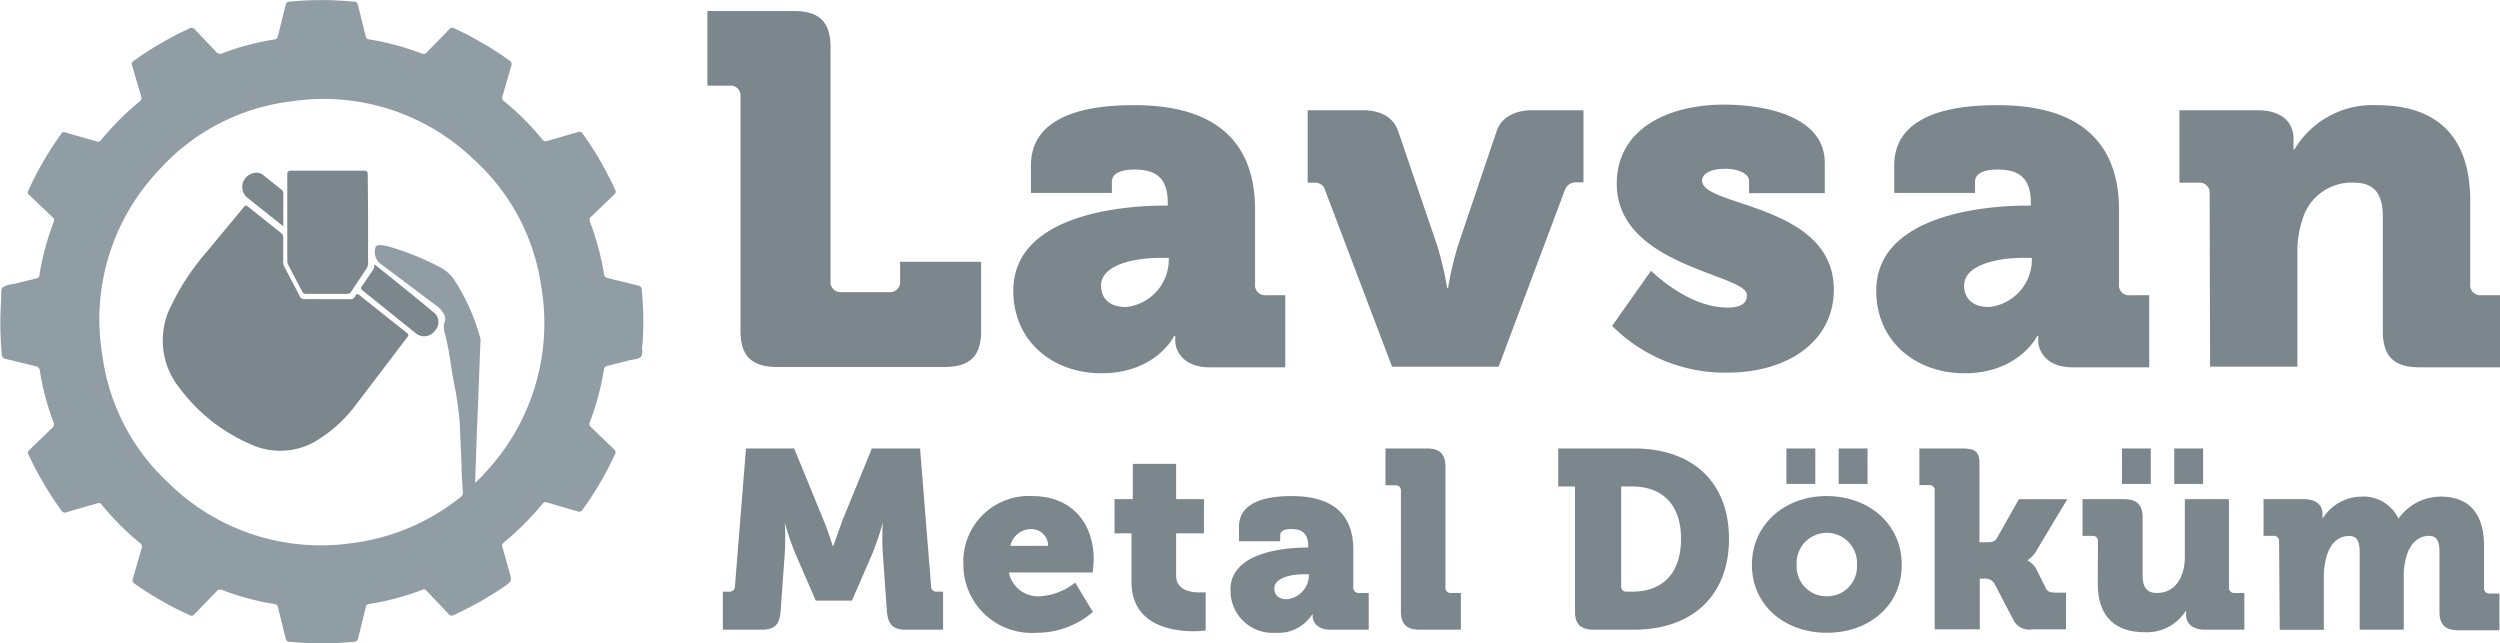
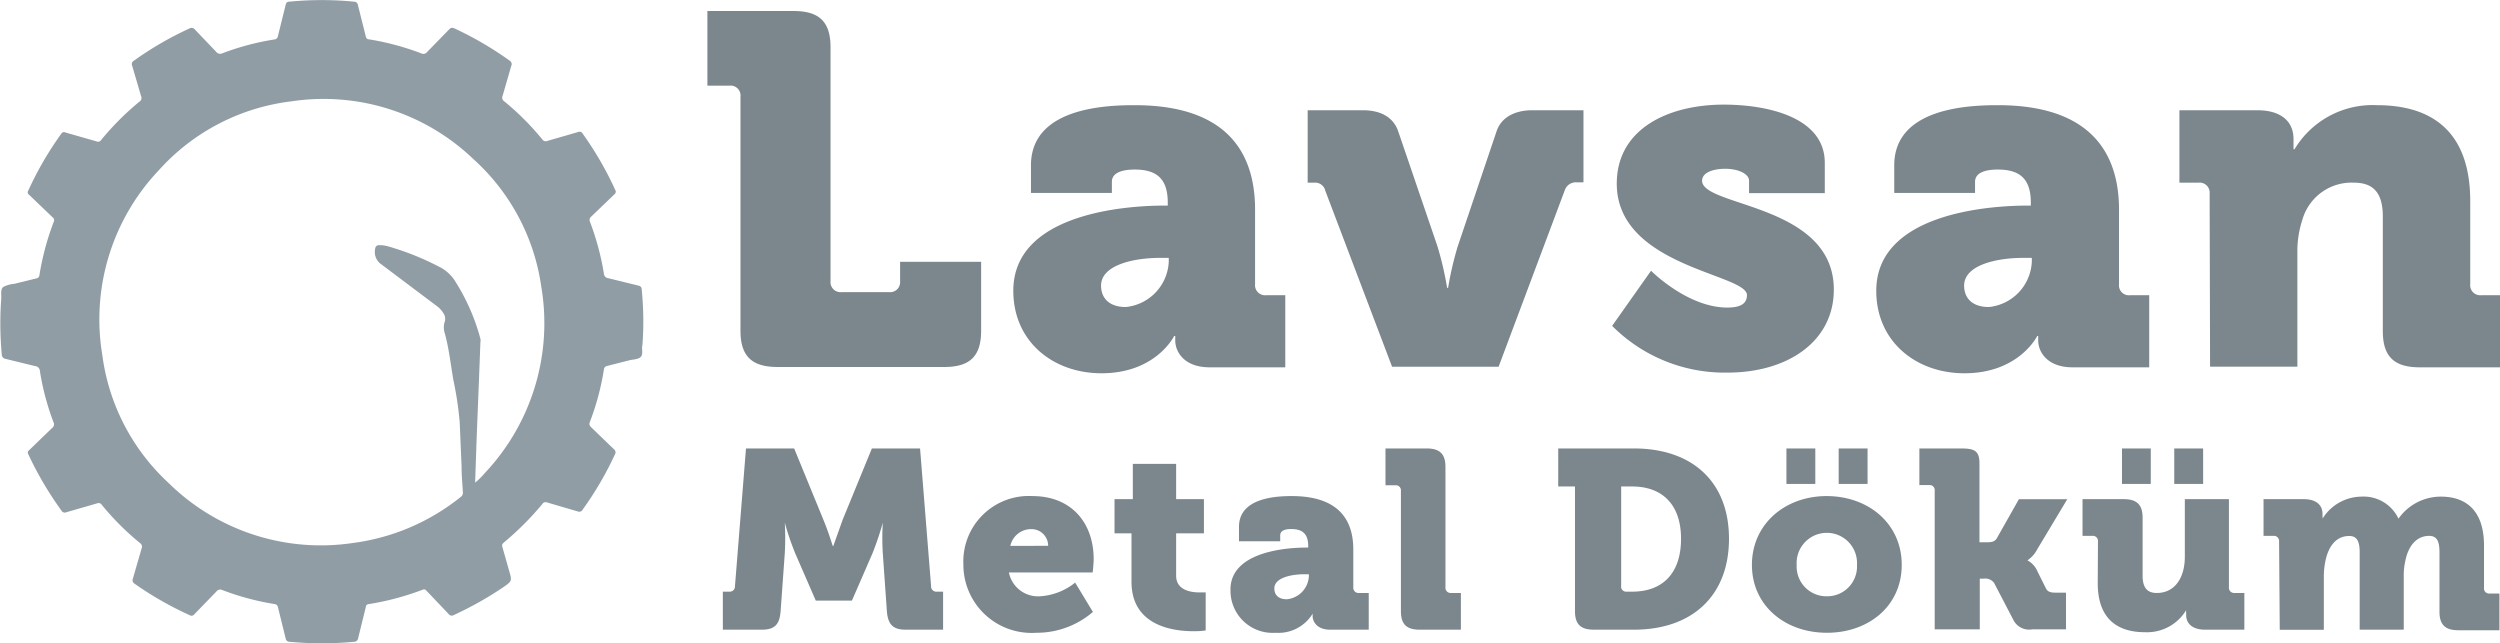
<svg xmlns="http://www.w3.org/2000/svg" viewBox="0 0 226.78 58.36">
  <path d="M67.17 8.77a.9.9 0 0 0-1-1h-2V1H72c2.34 0 3.34 1 3.34 3.3v21.2a.91.91 0 0 0 1 1h4.31a.91.91 0 0 0 1-1v-1.75H89V30c0 2.3-1 3.29-3.34 3.29H70.52c-2.34 0-3.35-1-3.35-3.29zm38.44 9.88h.32v-.27c0-2.21-1.05-3-3-3-1 0-2.07.22-2.07 1.12v1h-7.34V15c0-5.19 6.68-5.46 9.39-5.46 8.24 0 10.94 4.15 10.94 9.48v6.76a.91.91 0 0 0 1 1h1.74v6.54h-6.87c-2.29 0-3.11-1.4-3.11-2.43v-.41h-.1s-1.64 3.38-6.59 3.38c-4.4 0-8-2.88-8-7.48-.01-6.96 10.02-7.73 13.69-7.73zm-3.48 9.2a4.33 4.33 0 0 0 3.89-4.1v-.36h-.73c-2.52 0-5.41.67-5.41 2.52 0 1.09.69 1.94 2.25 1.94zm18.09-10.55a.94.94 0 0 0-1-.73h-.6V10h5c1.69 0 2.79.68 3.21 1.9l3.57 10.46a29.84 29.84 0 0 1 .87 3.75h.09a29.84 29.84 0 0 1 .87-3.75l3.53-10.46c.41-1.22 1.6-1.9 3.25-1.9h4.63v6.54h-.6a1.06 1.06 0 0 0-1.1.73l-6 16h-9.66zm29.55 7.26s3.3 3.34 6.92 3.34c1.14 0 1.78-.32 1.78-1.13 0-1.94-11.81-2.57-11.81-10.11 0-5 4.71-7.17 9.71-7.17 3.85 0 9.16 1.09 9.16 5.28v2.75h-6.87v-1.13c0-.63-1-1.08-2.15-1.08s-2.11.36-2.11 1.08c0 2.39 11.95 2.08 11.95 9.88 0 4.69-4.16 7.53-9.66 7.53a14.4 14.4 0 0 1-10.45-4.24zm34.13-5.91h.32v-.27c0-2.21-1.05-3-3-3-1 0-2.06.22-2.06 1.12v1h-7.33V15c0-5.19 6.68-5.46 9.39-5.46 8.24 0 11 4.15 11 9.48v6.76a.9.9 0 0 0 1 1h1.74v6.54H188c-2.29 0-3.11-1.4-3.11-2.43v-.41h-.09s-1.65 3.38-6.6 3.38c-4.4 0-8-2.88-8-7.48 0-6.96 10.04-7.73 13.7-7.73zm-3.48 9.2a4.33 4.33 0 0 0 3.89-4.1v-.36h-.73c-2.52 0-5.41.67-5.41 2.52 0 1.09.69 1.94 2.25 1.94zm20.02-10.28a.91.91 0 0 0-1-1h-1.74V10h7.05c2.16 0 3.3 1 3.3 2.62V13v.54h.09a8.26 8.26 0 0 1 7.47-4c4.76 0 8.47 2.17 8.47 8.71v7.53a.91.91 0 0 0 1 1h1.74v6.54h-7.33c-2.34 0-3.34-1-3.34-3.29V19.64c0-2.16-.87-3.07-2.62-3.07a4.64 4.64 0 0 0-4.67 3.34 9.21 9.21 0 0 0-.46 3.07v10.28h-7.92zM65.57 53.67h.59a.47.47 0 0 0 .51-.5l1-12.49h4.37l2.66 6.49c.42 1 .84 2.36.84 2.36h.05l.84-2.36 2.66-6.49h4.37l1 12.49a.47.47 0 0 0 .51.5h.58v3.45h-3.39c-1.19 0-1.61-.5-1.71-1.68l-.37-5.26a22.53 22.53 0 0 1 0-2.76h0a27.56 27.56 0 0 1-.93 2.76l-1.87 4.3H74l-1.87-4.3a26 26 0 0 1-.94-2.76h0a25 25 0 0 1 0 2.76l-.38 5.26c-.09 1.18-.51 1.68-1.7 1.68h-3.54zM93.65 45c3.55 0 5.56 2.44 5.56 5.73 0 .39-.09 1.2-.09 1.2h-7.6a2.69 2.69 0 0 0 2.81 2.16 5.65 5.65 0 0 0 3.2-1.24l1.61 2.66A7.81 7.81 0 0 1 94 57.4a6.19 6.19 0 0 1-6.61-6.21A5.94 5.94 0 0 1 93.65 45zm1.43 4.51A1.51 1.51 0 0 0 93.65 48a1.93 1.93 0 0 0-2 1.52zm7.56-1.13h-1.54v-3.1h1.66v-3.2h3.93v3.2h2.52v3.1h-2.52v3.84c0 1.34 1.37 1.52 2.14 1.52h.54v3.45a7.73 7.73 0 0 1-1.1.07c-1.91 0-5.63-.51-5.63-4.49zm15.87 1.29h.16v-.14c0-1.12-.54-1.54-1.54-1.54-.52 0-1 .12-1 .58v.53h-3.74v-1.31c0-2.65 3.41-2.79 4.79-2.79 4.2 0 5.58 2.12 5.58 4.83v3.45a.47.47 0 0 0 .51.51h.89v3.33h-3.5c-1.17 0-1.59-.71-1.59-1.24v-.21h0a3.63 3.63 0 0 1-3.36 1.73 3.82 3.82 0 0 1-4.09-3.82c-.1-3.52 5.02-3.91 6.89-3.91zm-1.78 4.69a2.21 2.21 0 0 0 2-2.09v-.18h-.38c-1.28 0-2.75.34-2.75 1.28-.01.56.34.99 1.13.99zm10.35-9.84a.46.46 0 0 0-.51-.5h-.89v-3.34h3.74c1.19 0 1.7.51 1.7 1.68v10.92a.47.47 0 0 0 .51.51h.89v3.33h-3.74c-1.19 0-1.7-.5-1.7-1.68zm15.79-.39h-1.52v-3.45h6.87c5.26 0 8.62 3 8.62 8.19s-3.36 8.25-8.62 8.25h-3.64c-1.2 0-1.71-.5-1.71-1.68zm4.7 9.54h.49c2.75 0 4.43-1.65 4.43-4.8s-1.75-4.74-4.43-4.74h-1v9a.46.46 0 0 0 .51.54zM165.69 45c3.81 0 6.82 2.51 6.82 6.24s-3 6.16-6.79 6.16-6.8-2.46-6.8-6.16 3.01-6.24 6.77-6.24zm-3.64-4.32h2.62v3.22h-2.62zm3.67 13.41a2.7 2.7 0 0 0 2.73-2.85 2.74 2.74 0 1 0-5.47 0 2.7 2.7 0 0 0 2.74 2.85zm1.07-13.41h2.62v3.22h-2.62zm8.71 3.84a.46.46 0 0 0-.5-.52h-.89v-3.32h3.74c1.19 0 1.71.16 1.71 1.34v7.17h.63c.35 0 .74 0 .95-.37l2-3.54h4.39l-2.73 4.55a2.65 2.65 0 0 1-.89 1h0a2 2 0 0 1 .91 1l.77 1.54c.16.32.42.39.89.39h.93v3.33h-3.06a1.6 1.6 0 0 1-1.73-.89l-1.73-3.32a1 1 0 0 0-.95-.39h-.35v4.6h-4.09zm14.81 4.6a.46.46 0 0 0-.51-.51h-.89v-3.33h3.74c1.19 0 1.71.51 1.71 1.68v5.26c0 1.11.44 1.57 1.28 1.57 1.73 0 2.55-1.5 2.55-3.27v-5.24h4v8a.47.47 0 0 0 .51.51h.89v3.33h-3.57c-1.1 0-1.71-.53-1.71-1.33v-.16a2.76 2.76 0 0 1 0-.28h0a4.15 4.15 0 0 1-3.74 2c-2.38 0-4.28-1.11-4.28-4.44zm2.18-8.44h2.61v3.22h-2.61zm4.74 0h2.62v3.22h-2.62zm9.51 8.44a.47.47 0 0 0-.52-.51h-.89v-3.33H209c1.09 0 1.68.53 1.68 1.33v.16a1.86 1.86 0 0 1 0 .28h0a4.2 4.2 0 0 1 3.53-2 3.49 3.49 0 0 1 3.36 2h0a4.69 4.69 0 0 1 3.85-2c2.2 0 3.91 1.18 3.91 4.44v3.84a.46.46 0 0 0 .51.51h.89v3.33H223c-1.19 0-1.71-.5-1.71-1.68v-5.38c0-.88-.16-1.5-.93-1.5-1.22 0-1.92 1-2.17 2.28a5.65 5.65 0 0 0-.14 1.33v4.9h-4v-7c0-.88-.17-1.5-.94-1.5-1.19 0-1.87.92-2.15 2.19a7.09 7.09 0 0 0-.16 1.42v4.9h-4z" fill="#7b878d" />
  <path d="M58.28 31.26a28.91 28.91 0 0 0-.07-5c0-.23-.12-.31-.33-.36l-2.69-.66a.45.45 0 0 1-.41-.43 24.3 24.3 0 0 0-1.25-4.66.41.41 0 0 1 .12-.52l2.08-2a.3.3 0 0 0 .07-.42 30.23 30.23 0 0 0-2.94-5.08.32.32 0 0 0-.43-.15l-2.77.8a.38.38 0 0 1-.48-.15 24.31 24.31 0 0 0-3.44-3.44.39.39 0 0 1-.15-.49l.79-2.73a.36.36 0 0 0-.15-.47 30.87 30.87 0 0 0-5-2.92c-.19-.08-.31-.1-.47.07l-2 2.05a.43.43 0 0 1-.55.14 24.12 24.12 0 0 0-4.73-1.27c-.2 0-.27-.12-.31-.31l-.7-2.79a.35.35 0 0 0-.37-.32 29.89 29.89 0 0 0-5.83 0c-.21 0-.31.08-.36.3l-.7 2.83a.35.35 0 0 1-.33.3 23.78 23.78 0 0 0-4.7 1.25.45.45 0 0 1-.58-.14l-1.91-2a.38.38 0 0 0-.52-.1 30.18 30.18 0 0 0-5 2.9A.37.37 0 0 0 12 6l.8 2.73a.38.38 0 0 1-.14.48 25.29 25.29 0 0 0-3.47 3.47.34.34 0 0 1-.45.14l-2.8-.8a.28.28 0 0 0-.38.11 30.22 30.22 0 0 0-3 5.17.26.26 0 0 0 .07.36l2.16 2.07a.31.31 0 0 1 .09.38 24.26 24.26 0 0 0-1.3 4.83.33.33 0 0 1-.3.32l-2 .49a2.53 2.53 0 0 0-1 .29c-.26.24-.14.72-.17 1.1a30.55 30.55 0 0 0 .05 5 .41.41 0 0 0 .37.42l2.66.65a.47.47 0 0 1 .43.45 23.08 23.08 0 0 0 1.23 4.63.42.42 0 0 1-.14.55l-2.07 2a.27.27 0 0 0-.07.37 31.16 31.16 0 0 0 3 5.1.35.35 0 0 0 .47.15l2.77-.8a.34.34 0 0 1 .42.13 24.22 24.22 0 0 0 3.47 3.47.4.4 0 0 1 .14.51l-.78 2.7a.37.37 0 0 0 .15.48 30.49 30.49 0 0 0 4.99 2.85.31.31 0 0 0 .43-.08l2-2.06a.43.43 0 0 1 .55-.13 23.9 23.9 0 0 0 4.69 1.26.36.36 0 0 1 .35.32l.69 2.79a.36.36 0 0 0 .39.32 31.11 31.11 0 0 0 5.79 0 .38.38 0 0 0 .4-.34l.69-2.8c0-.15.09-.25.26-.28a24.54 24.54 0 0 0 4.91-1.31.26.26 0 0 1 .33.09l2 2.1a.36.36 0 0 0 .51.1 31.59 31.59 0 0 0 4.43-2.49c.84-.58.84-.58.55-1.56l-.62-2.19c0-.18 0-.18.17-.34a27.08 27.08 0 0 0 3.47-3.47.35.35 0 0 1 .44-.15l2.77.81a.35.35 0 0 0 .46-.17 30.17 30.17 0 0 0 2.92-5 .35.35 0 0 0-.1-.48l-2-1.93c-.15-.14-.27-.25-.18-.51a23.66 23.66 0 0 0 1.28-4.77.36.36 0 0 1 .32-.34l2-.51c.33-.08.75-.07 1-.28s.12-.67.15-1c.02-.09.03-.11.03-.14zM44 42.89a6.9 6.9 0 0 1-.9.89l.14-4.09.21-5.26.13-3.42a.66.66 0 0 0 0-.28 18.67 18.67 0 0 0-2.37-5.34 3.57 3.57 0 0 0-1.35-1.18 24.84 24.84 0 0 0-4.68-1.87 2.88 2.88 0 0 0-.78-.1c-.24 0-.35.11-.38.39a1.35 1.35 0 0 0 .6 1.37l5 3.76a2.23 2.23 0 0 1 .62.68.87.87 0 0 1 .11.72 1.67 1.67 0 0 0 0 1.08c.38 1.38.53 2.8.77 4.2a31.25 31.25 0 0 1 .58 3.86l.17 4c0 .78.07 1.56.12 2.34a.47.47 0 0 1-.21.45 19.63 19.63 0 0 1-9.8 4.17 19.68 19.68 0 0 1-16.7-5.46 19.17 19.17 0 0 1-6-11.6 19.66 19.66 0 0 1 5.12-16.75 19.24 19.24 0 0 1 12.06-6.26 19.63 19.63 0 0 1 16.48 5.24A19.19 19.19 0 0 1 49.1 26 19.82 19.82 0 0 1 44 42.89z" fill="#909da5" />
-   <path d="M29.67 27.14h2a.51.51 0 0 0 .57-.3c.09-.21.19-.2.37-.06l4.29 3.41c.15.12.19.2.07.37L32 37.09a12.68 12.68 0 0 1-3.48 3 6.41 6.41 0 0 1-5.83.19 15.85 15.85 0 0 1-6.38-5.05 6.89 6.89 0 0 1-.73-7.6A21.37 21.37 0 0 1 18.62 23l3.5-4.22c.12-.15.19-.18.36-.05l3 2.39a.52.52 0 0 1 .21.46v2.13a1 1 0 0 0 .13.54l1.39 2.65a.38.38 0 0 0 .39.23l2.07.01zm3.72-7.25v3.95a.93.93 0 0 1-.17.56l-1.36 2.05a.43.43 0 0 1-.41.21q-1.82 0-3.63 0a.4.4 0 0 1-.42-.24l-1.25-2.39a.89.89 0 0 1-.09-.45v-7.73c0-.3.1-.37.39-.37H33c.31 0 .36.1.36.38l.03 4.03zM34 24l3.27 2.63 2 1.65a1.12 1.12 0 0 1 .18 1.72 1.19 1.19 0 0 1-1.68.27l-4.88-3.92c-.2-.16-.19-.27 0-.46l.83-1.24c.12-.18.28-.35.22-.61zm-8.3-3.47l-3.21-2.55a1.27 1.27 0 0 1 .33-2.22 1 1 0 0 1 1.07.13l1.61 1.29a.44.44 0 0 1 .2.35z" fill="#7b878d" />
</svg>